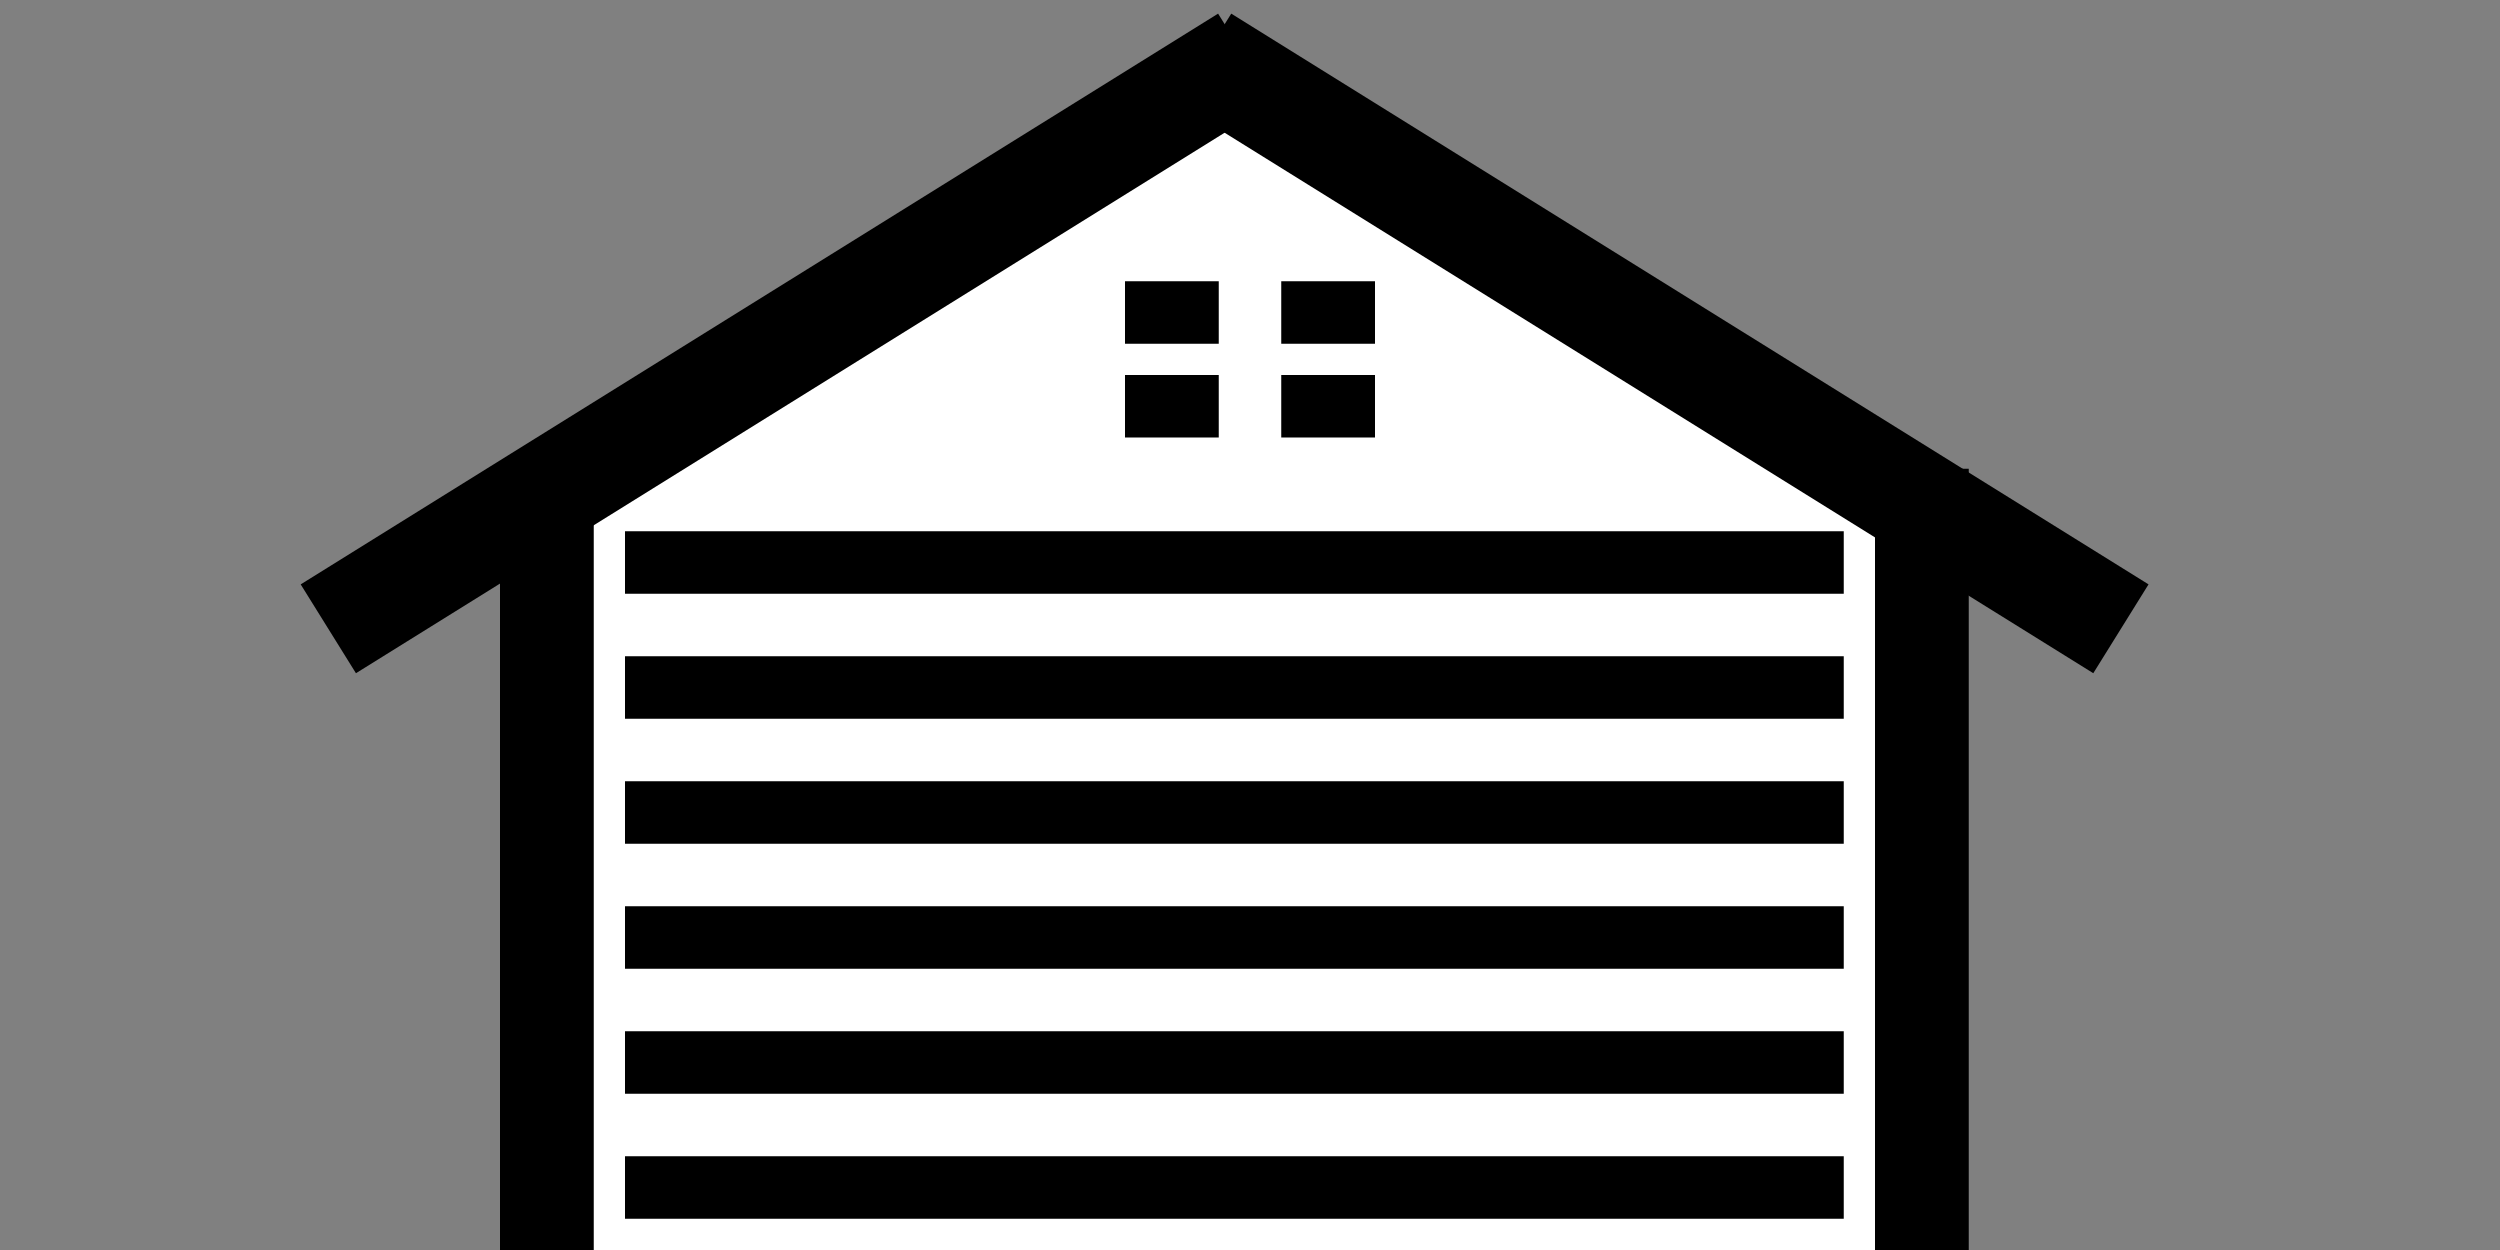
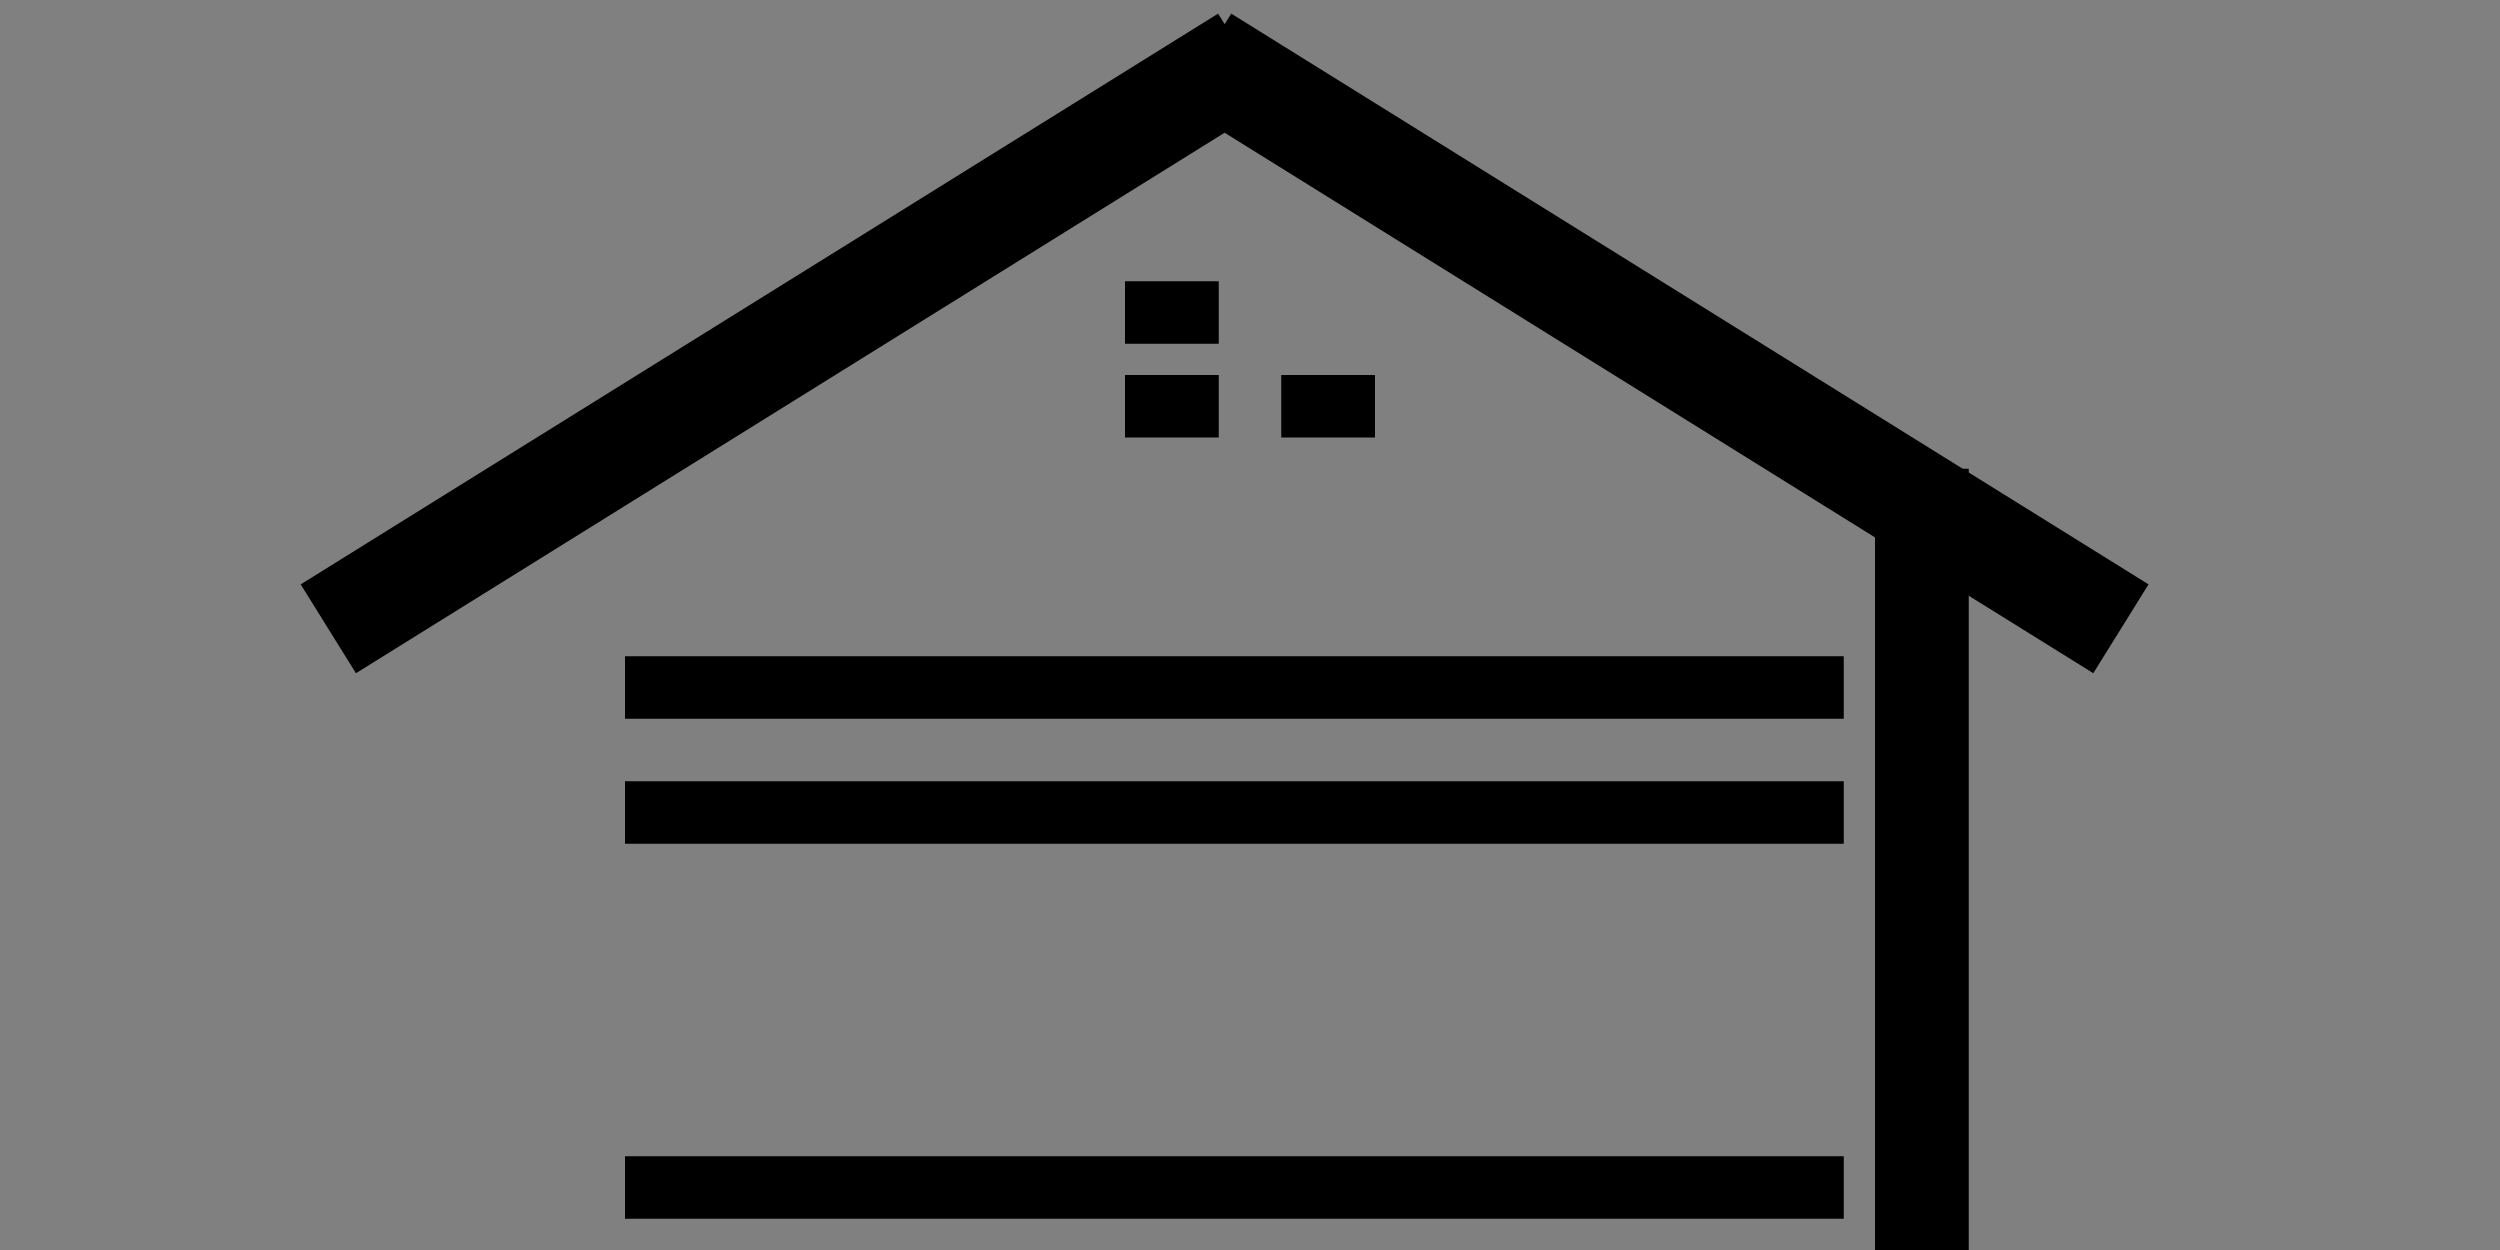
<svg xmlns="http://www.w3.org/2000/svg" width="80" height="40" viewBox="0 0 80 40">
  <rect x="0" y="0" width="80" height="40" fill="#808080" stroke="none" />
  <defs>
    <style>
      .cls-1 {
        fill: #fff;
      }

      .cls-1, .cls-2 {
        fill-rule: evenodd;
      }
    </style>
  </defs>
-   <path id="Kształt_1" data-name="Kształt 1" class="cls-1" d="M18,40V16L40,2,61,16V40H18Z" />
-   <rect id="Prostokąt_1" data-name="Prostokąt 1" x="20" y="17" width="39" height="2" />
+   <path id="Kształt_1" data-name="Kształt 1" class="cls-1" d="M18,40V16V40H18Z" />
  <rect id="Prostokąt_2" data-name="Prostokąt 2" x="20" y="21" width="39" height="2" />
  <rect id="Prostokąt_3" data-name="Prostokąt 3" x="20" y="25" width="39" height="2" />
-   <rect id="Prostokąt_4" data-name="Prostokąt 4" x="20" y="29" width="39" height="2" />
-   <rect id="Prostokąt_5" data-name="Prostokąt 5" x="20" y="33" width="39" height="2" />
  <rect id="Prostokąt_6" data-name="Prostokąt 6" x="20" y="37" width="39" height="2" />
-   <rect id="Prostokąt_7" data-name="Prostokąt 7" x="16" y="15" width="3" height="25" />
  <path id="Prostokąt_8" data-name="Prostokąt 8" class="cls-2" d="M60,15h3V40H60V15ZM17,40V15" />
  <rect id="Prostokąt_9" data-name="Prostokąt 9" x="36" y="9" width="3" height="2" />
  <rect id="Prostokąt_10" data-name="Prostokąt 10" x="36" y="12" width="3" height="2" />
-   <rect id="Prostokąt_11" data-name="Prostokąt 11" x="41" y="9" width="3" height="2" />
  <rect id="Prostokąt_11_kopia" data-name="Prostokąt 11 kopia" x="41" y="12" width="3" height="2" />
  <path id="Prostokąt_12" data-name="Prostokąt 12" class="cls-2" d="M9.622,18.7L38.979,0.436l1.768,2.841L11.39,21.543Z" />
  <path id="Prostokąt_12_kopia" data-name="Prostokąt 12 kopia" class="cls-2" d="M68.753,18.7L39.4,0.436,37.628,3.277,66.985,21.543Z" />
</svg>